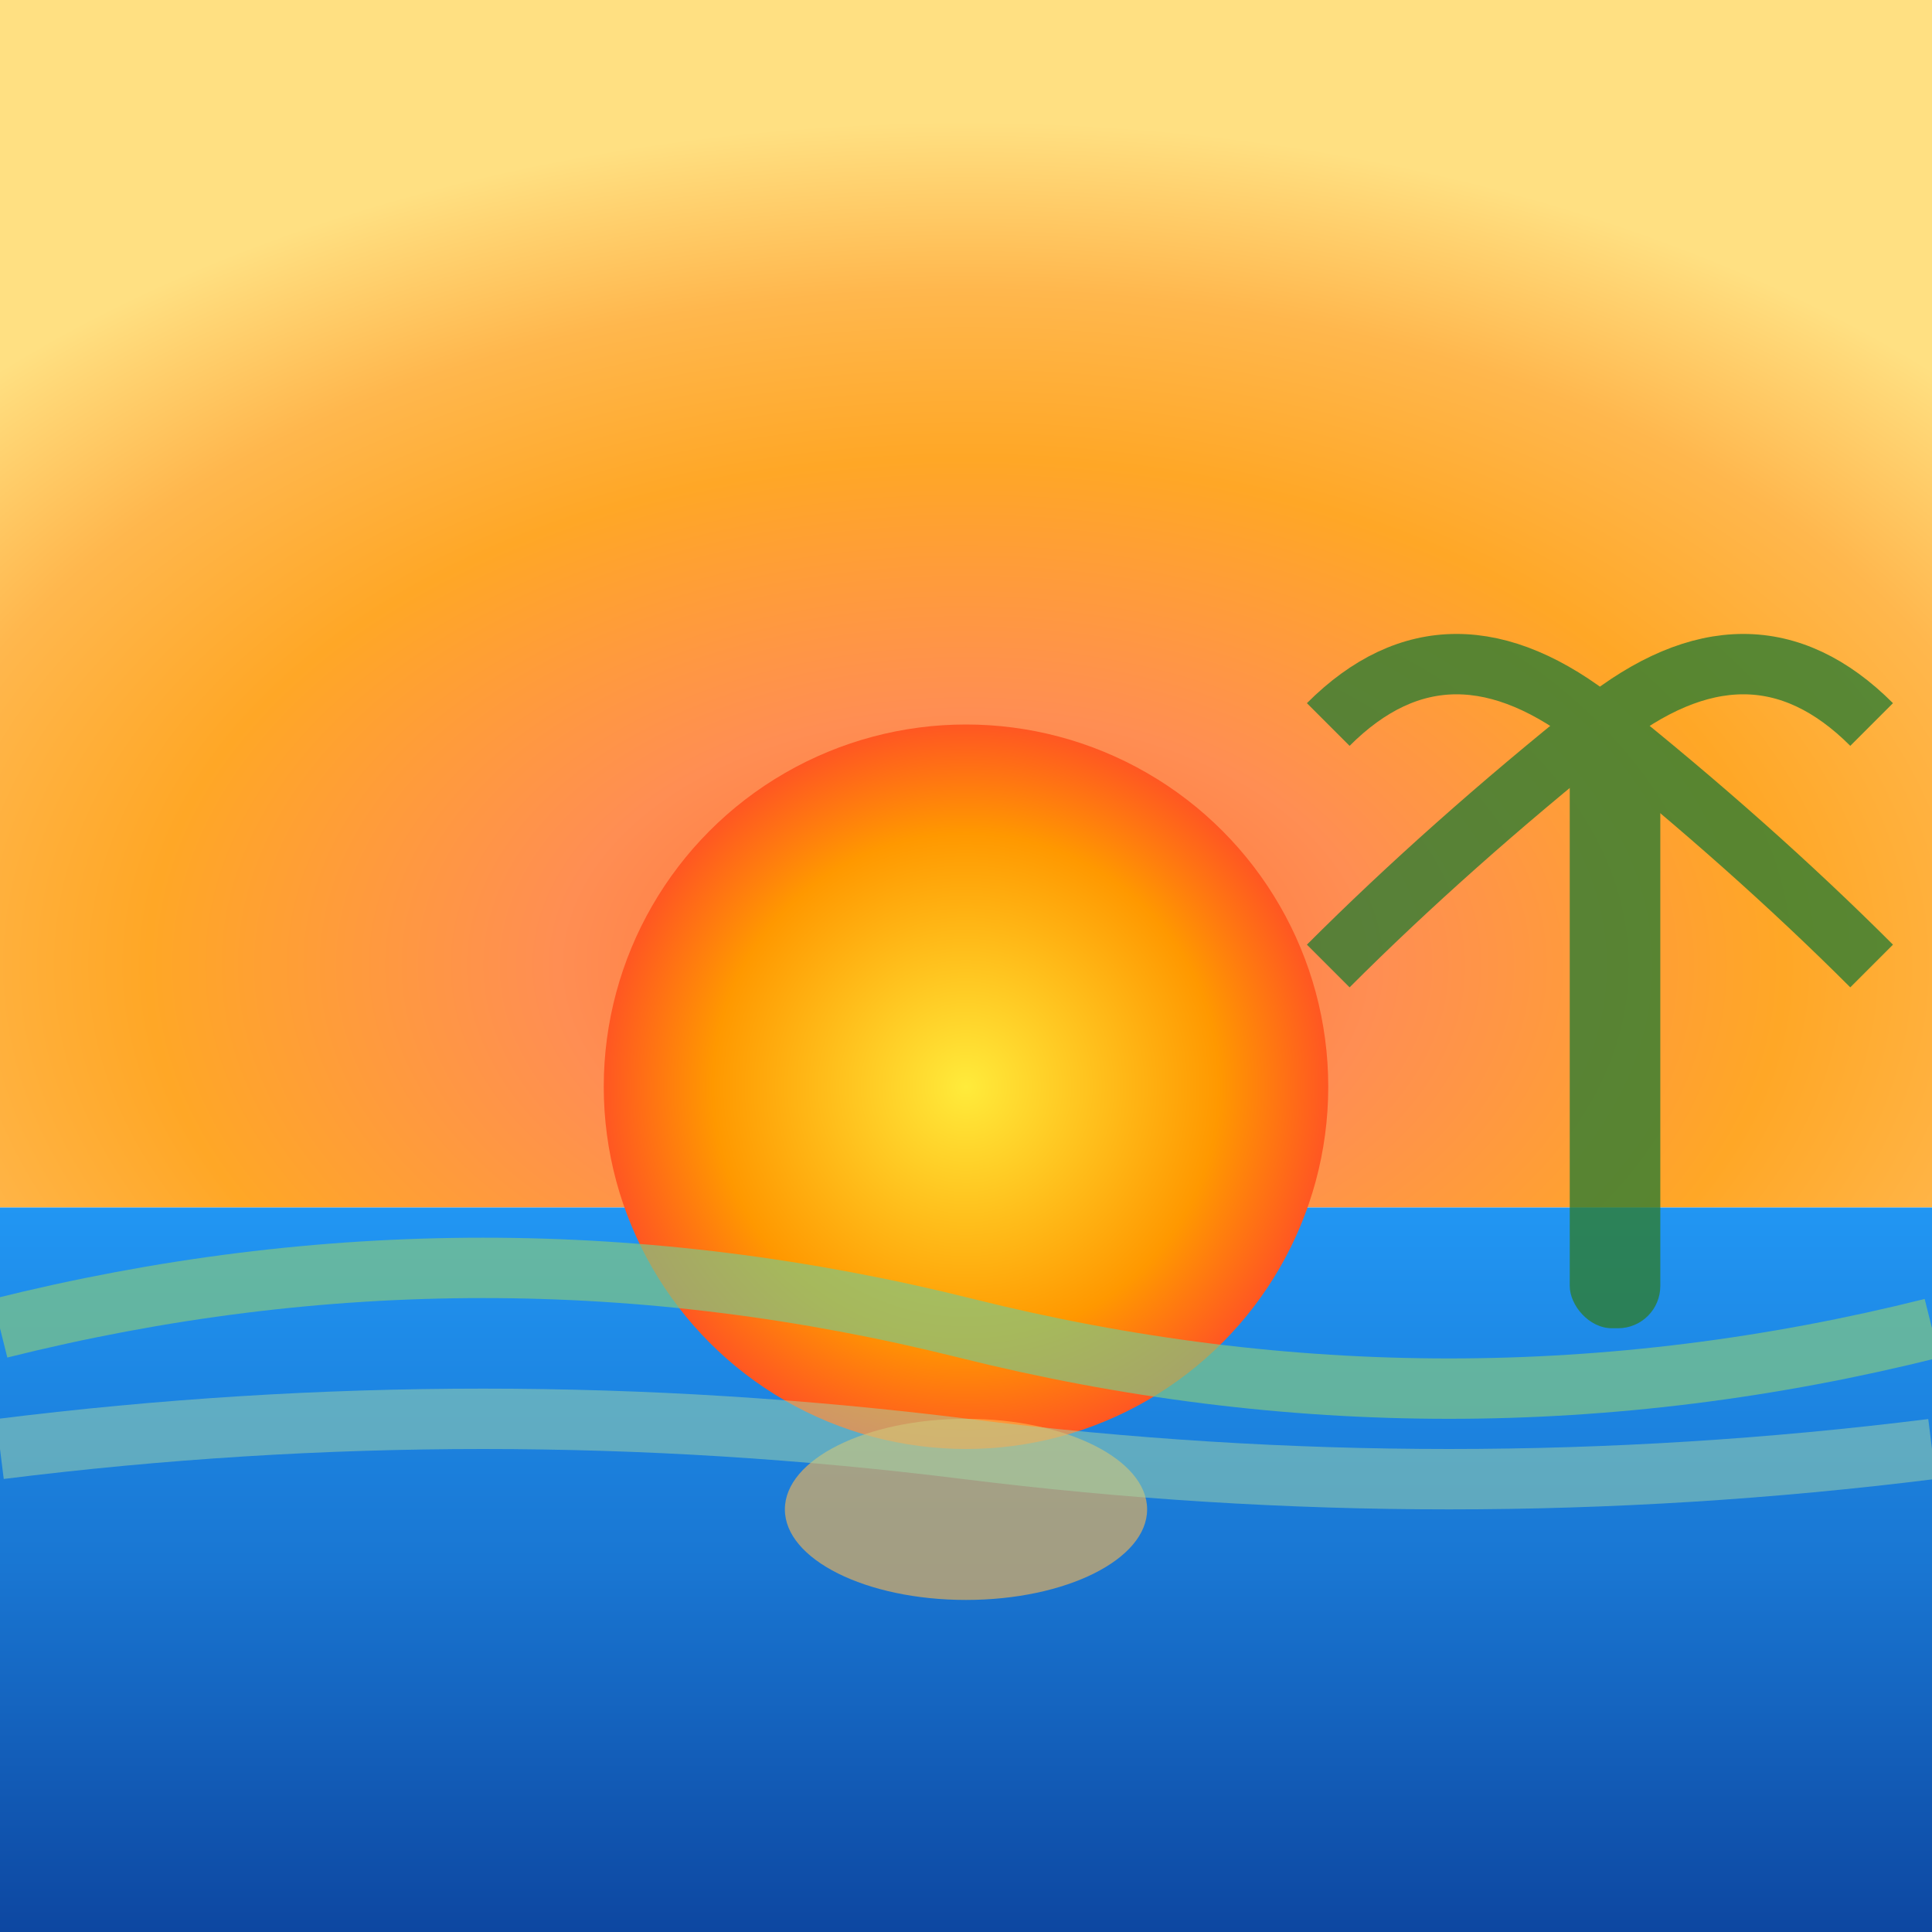
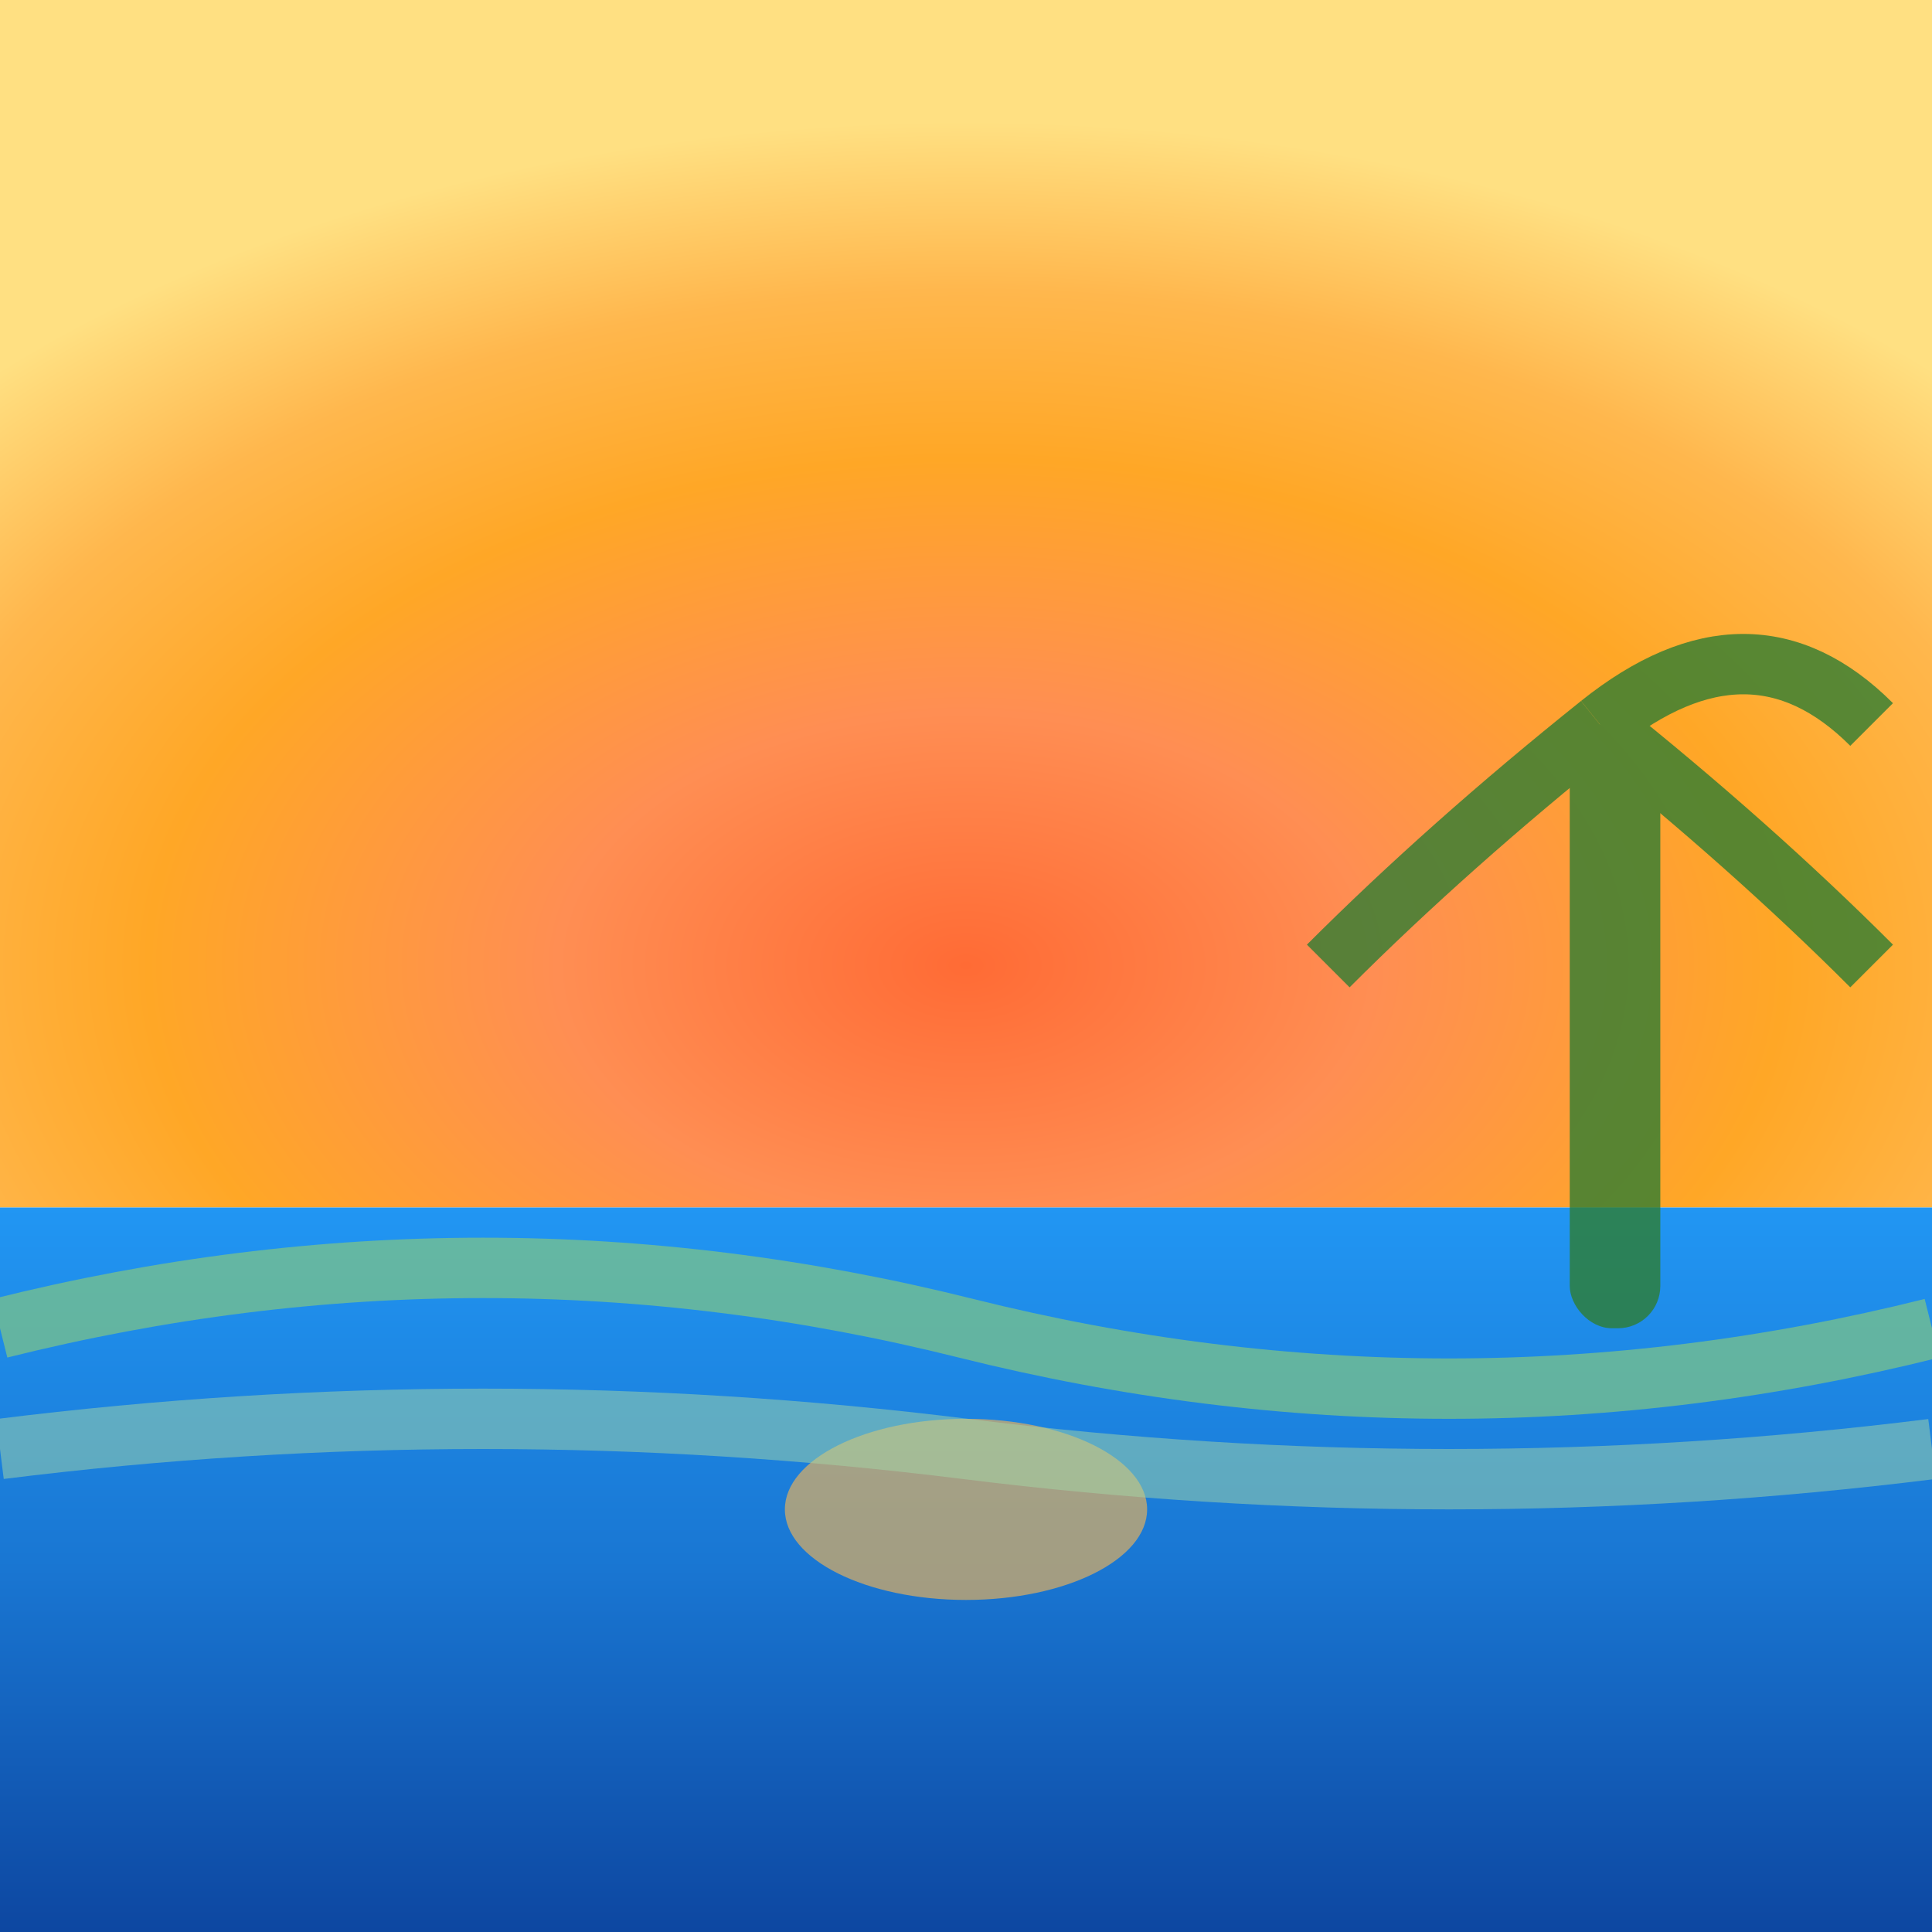
<svg xmlns="http://www.w3.org/2000/svg" width="32" height="32" viewBox="0 0 32 32">
  <defs>
    <radialGradient id="skyGradient" cx="0.5" cy="0.8" r="0.7">
      <stop offset="0%" stop-color="#FF6B35" />
      <stop offset="30%" stop-color="#FF8E53" />
      <stop offset="60%" stop-color="#FFA726" />
      <stop offset="80%" stop-color="#FFB74D" />
      <stop offset="100%" stop-color="#FFE082" />
    </radialGradient>
    <linearGradient id="oceanGradient" x1="0" y1="0" x2="0" y2="1">
      <stop offset="0%" stop-color="#2196F3" />
      <stop offset="50%" stop-color="#1976D2" />
      <stop offset="100%" stop-color="#0D47A1" />
    </linearGradient>
    <radialGradient id="sunGradient" cx="0.5" cy="0.5" r="0.5">
      <stop offset="0%" stop-color="#FFEB3B" />
      <stop offset="70%" stop-color="#FF9800" />
      <stop offset="100%" stop-color="#FF5722" />
    </radialGradient>
  </defs>
  <rect width="32" height="20" fill="url(#skyGradient)" />
  <rect y="20" width="32" height="12" fill="url(#oceanGradient)" />
-   <circle cx="16" cy="18" r="6" fill="url(#sunGradient)" />
  <ellipse cx="16" cy="25" rx="3" ry="1.5" fill="#FFB74D" opacity="0.6" />
  <g fill="#2E7D32" opacity="0.8">
    <rect x="26" y="12" width="1.5" height="10" rx="0.7" />
-     <path d="M26.5 12 Q24 10 22 12" stroke="#2E7D32" stroke-width="1" fill="none" />
    <path d="M26.5 12 Q29 10 31 12" stroke="#2E7D32" stroke-width="1" fill="none" />
    <path d="M26.5 12 Q24 14 22 16" stroke="#2E7D32" stroke-width="1" fill="none" />
    <path d="M26.5 12 Q29 14 31 16" stroke="#2E7D32" stroke-width="1" fill="none" />
  </g>
  <path d="M0 22 Q8 20 16 22 T32 22" stroke="#81C784" stroke-width="1" fill="none" opacity="0.7" />
  <path d="M0 24 Q8 23 16 24 T32 24" stroke="#A5D6A7" stroke-width="1" fill="none" opacity="0.5" />
</svg>